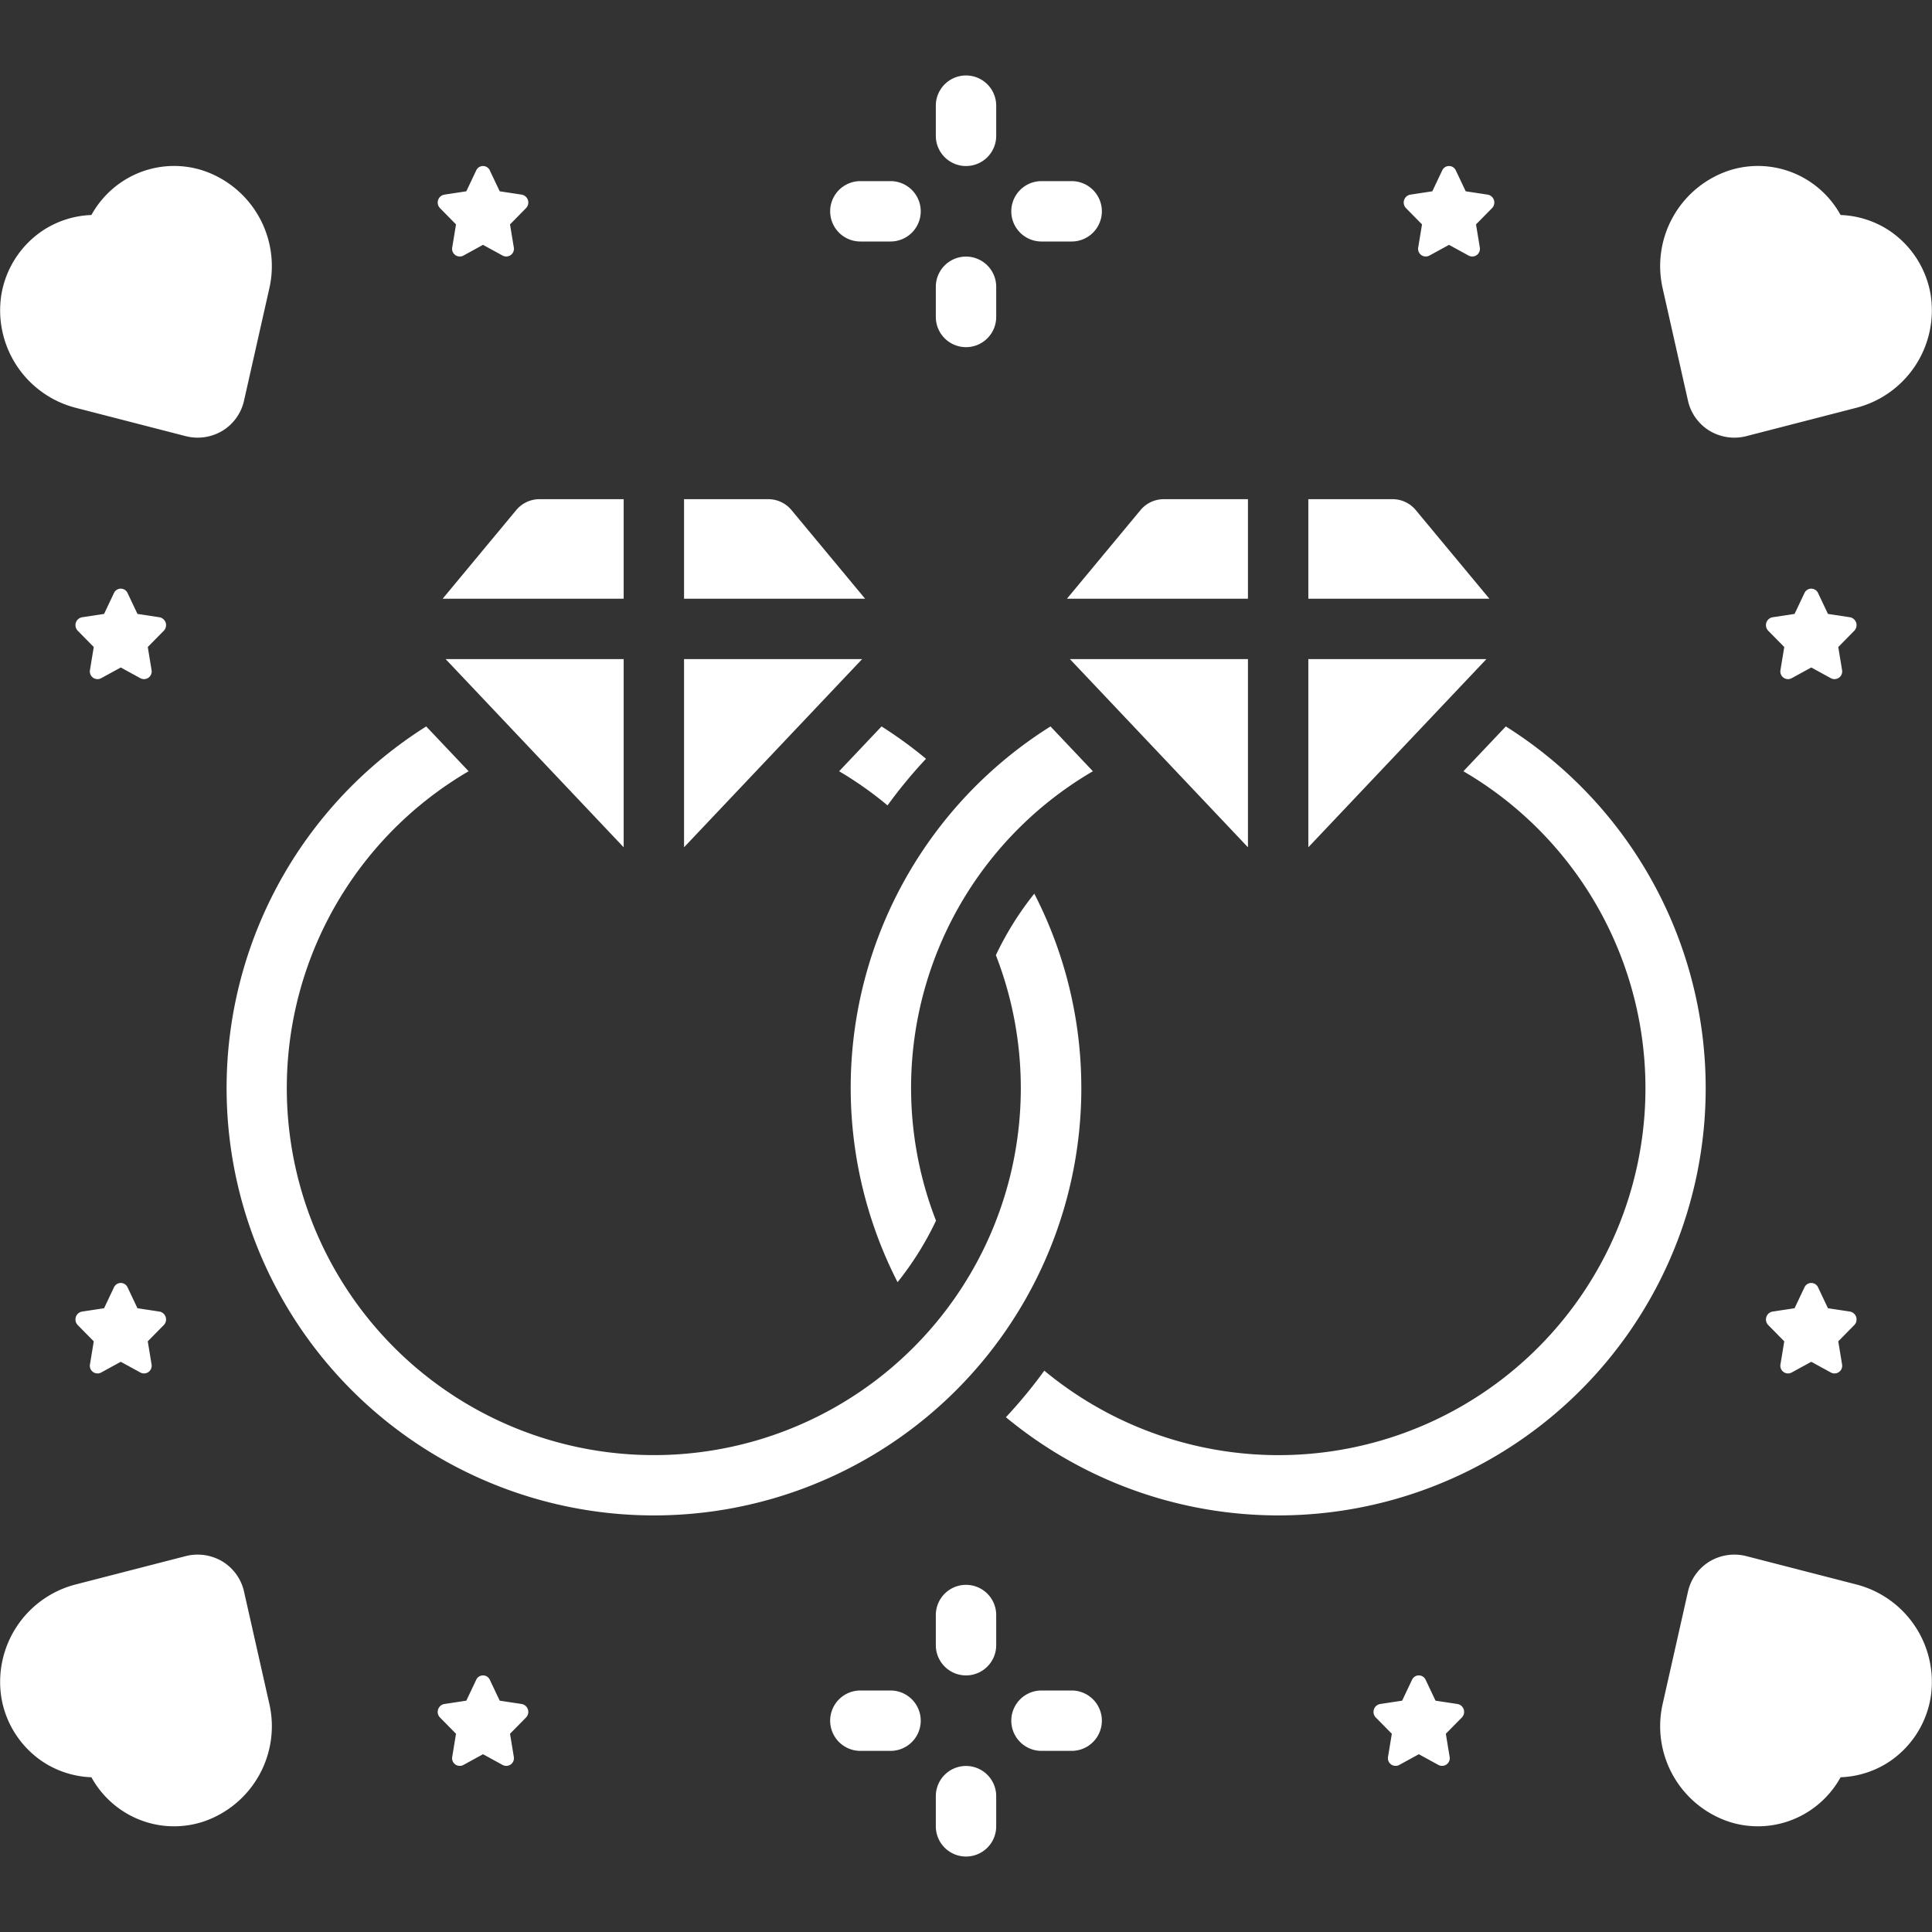
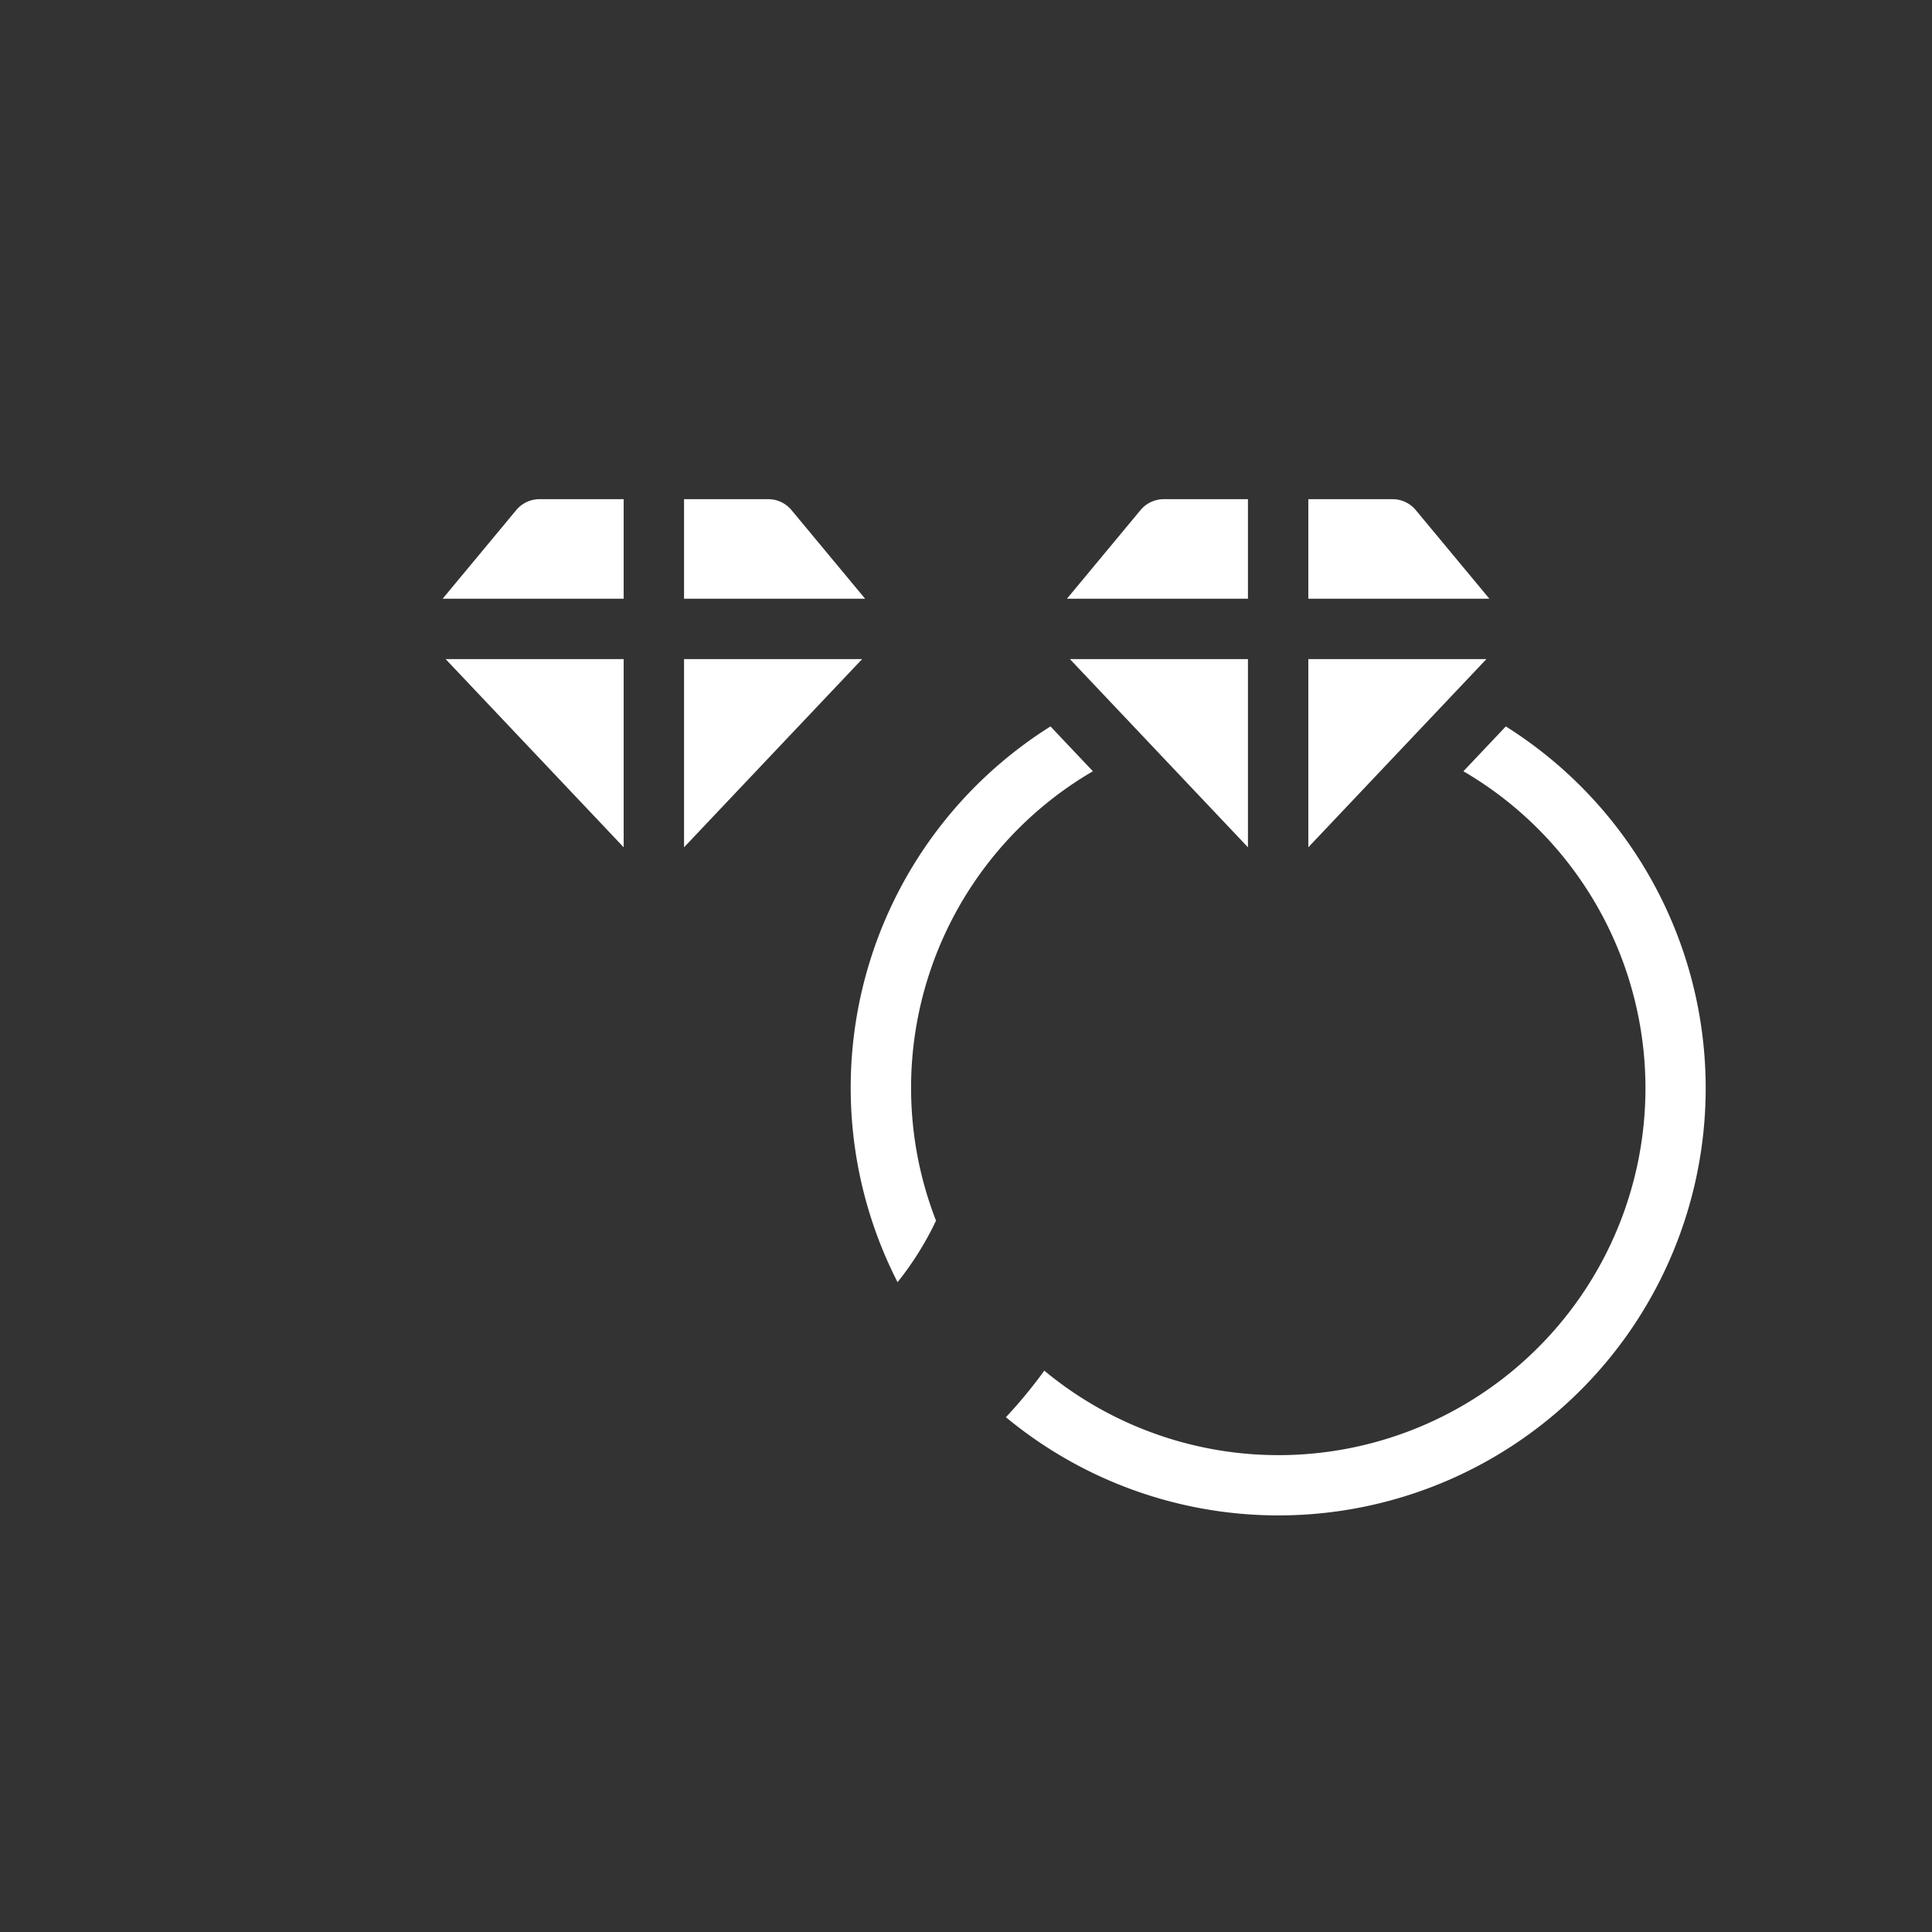
<svg xmlns="http://www.w3.org/2000/svg" version="1.1" width="512" height="512" x="0" y="0" viewBox="0 0 128 128" style="enable-background:new 0 0 512 512" xml:space="preserve" class="">
  <rect x="0" y="0" width="128" height="128" fill="#333333" stroke="none" />
  <g>
-     <path d="M64.001 11a2 2 0 0 0 2-2V7a2 2 0 1 0-4 0v2a2 2 0 0 0 2 2zM64.001 23a2 2 0 0 0 2-2v-2a2 2 0 1 0-4 0v2a2 2 0 0 0 2 2zM69.001 16h2a2 2 0 0 0 0-4h-2a2 2 0 0 0 0 4zM57.001 16h2a2 2 0 0 0 0-4h-2a2 2 0 1 0 0 4zM5.028 27.021l7.29 1.879a3.197 3.197 0 0 0 2.419-.359 3.135 3.135 0 0 0 1.431-2.001l1.668-7.399a6.672 6.672 0 0 0-4.424-7.855 6.223 6.223 0 0 0-5.006.553 6.297 6.297 0 0 0-2.35 2.406 6.257 6.257 0 0 0-3.154.985 6.374 6.374 0 0 0-2.804 4.246 6.667 6.667 0 0 0 4.93 7.545zM111.831 26.54a3.135 3.135 0 0 0 1.432 2.001 3.197 3.197 0 0 0 2.42.359l7.29-1.879a6.667 6.667 0 0 0 4.929-7.545 6.374 6.374 0 0 0-2.804-4.246 6.257 6.257 0 0 0-3.154-.985 6.297 6.297 0 0 0-2.35-2.406 6.223 6.223 0 0 0-5.006-.553 6.672 6.672 0 0 0-4.424 7.855zM122.972 104.971l-7.29-1.878a3.197 3.197 0 0 0-2.419.359 3.135 3.135 0 0 0-1.431 2.001l-1.668 7.399a6.672 6.672 0 0 0 4.424 7.855 6.223 6.223 0 0 0 5.006-.554 6.297 6.297 0 0 0 2.35-2.405 6.257 6.257 0 0 0 3.154-.985 6.374 6.374 0 0 0 2.804-4.246 6.667 6.667 0 0 0-4.93-7.546zM16.169 105.453a3.135 3.135 0 0 0-1.432-2.001 3.197 3.197 0 0 0-2.42-.359l-7.29 1.878a6.667 6.667 0 0 0-4.929 7.546 6.374 6.374 0 0 0 2.804 4.246 6.257 6.257 0 0 0 3.154.985 6.297 6.297 0 0 0 2.35 2.406 6.223 6.223 0 0 0 5.006.553 6.672 6.672 0 0 0 4.425-7.855zM64.001 105a2 2 0 0 0-2 2v2a2 2 0 1 0 4 0v-2a2 2 0 0 0-2-2zM64.001 117a2 2 0 0 0-2 2v2a2 2 0 1 0 4 0v-2a2 2 0 0 0-2-2zM71.001 112h-2a2 2 0 1 0 0 4h2a2 2 0 0 0 0-4zM59.001 112h-2a2 2 0 1 0 0 4h2a2 2 0 0 0 0-4zM10.57 40.896l-1.463-.222-.654-1.381a.495.495 0 0 0-.904 0l-.654 1.381-1.462.222a.531.531 0 0 0-.28.895l1.059 1.076-.25 1.518a.509.509 0 0 0 .731.553l1.308-.716 1.308.716a.509.509 0 0 0 .731-.553l-.25-1.518 1.058-1.075a.531.531 0 0 0-.279-.896zM10.57 86.896l-1.463-.222-.654-1.381a.495.495 0 0 0-.904 0l-.654 1.381-1.462.222a.531.531 0 0 0-.28.896l1.059 1.075-.25 1.518a.509.509 0 0 0 .731.553l1.308-.716 1.308.716a.509.509 0 0 0 .731-.553l-.25-1.518 1.058-1.075a.531.531 0 0 0-.279-.896zM34.57 112.896l-1.463-.222-.654-1.381a.495.495 0 0 0-.904 0l-.654 1.381-1.462.222a.531.531 0 0 0-.28.896l1.059 1.075-.25 1.518a.509.509 0 0 0 .731.553l1.308-.716 1.308.716a.509.509 0 0 0 .731-.553l-.25-1.518 1.058-1.075a.531.531 0 0 0-.279-.896zM96.57 112.896l-1.463-.222-.654-1.381a.495.495 0 0 0-.904 0l-.654 1.381-1.462.222a.531.531 0 0 0-.28.896l1.059 1.075-.25 1.518a.509.509 0 0 0 .731.553l1.308-.716 1.308.716a.509.509 0 0 0 .731-.553l-.25-1.518 1.058-1.075a.531.531 0 0 0-.279-.896zM122.57 86.896l-1.463-.222-.654-1.381a.495.495 0 0 0-.904 0l-.654 1.381-1.462.222a.531.531 0 0 0-.28.896l1.059 1.075-.25 1.518a.509.509 0 0 0 .731.553l1.308-.716 1.308.716a.509.509 0 0 0 .731-.553l-.25-1.518 1.058-1.075a.531.531 0 0 0-.279-.896zM30.212 14.867l-.25 1.518a.509.509 0 0 0 .731.553l1.308-.716 1.308.716a.509.509 0 0 0 .731-.553l-.25-1.518 1.058-1.075a.531.531 0 0 0-.279-.896l-1.462-.222-.654-1.381a.495.495 0 0 0-.904 0l-.654 1.381-1.462.222a.531.531 0 0 0-.28.895zM122.57 40.896l-1.463-.222-.654-1.381a.495.495 0 0 0-.904 0l-.654 1.381-1.462.222a.531.531 0 0 0-.28.896l1.059 1.075-.25 1.518a.509.509 0 0 0 .731.553l1.308-.716 1.308.716a.509.509 0 0 0 .731-.553l-.25-1.518 1.058-1.075a.531.531 0 0 0-.279-.896zM94.212 14.867l-.25 1.518a.509.509 0 0 0 .731.553l1.308-.716 1.308.716a.509.509 0 0 0 .731-.553l-.25-1.518 1.058-1.075a.531.531 0 0 0-.279-.896l-1.462-.222-.654-1.381a.495.495 0 0 0-.904 0l-.654 1.381-1.462.222a.531.531 0 0 0-.28.895zM55.595 51.097a24.452 24.452 0 0 1 3.206 2.262 32.187 32.187 0 0 1 2.55-3.088 28.511 28.511 0 0 0-2.947-2.143zM71.64 72.08a28.101 28.101 0 0 0-3.115-12.873 20.706 20.706 0 0 0-2.545 4.075 24.315 24.315 0 1 1-34.932-12.185l-2.81-2.969A28.314 28.314 0 1 0 71.641 72.08z" fill="#ffffff" opacity="1" data-original="#000000" class="" />
    <path d="m72.407 51.097-2.809-2.969a28.266 28.266 0 0 0-10.132 36.819 20.655 20.655 0 0 0 2.547-4.075 24.281 24.281 0 0 1 10.394-29.775zM99.764 48.128l-2.81 2.97A24.31 24.31 0 1 1 69.188 90.81a32.189 32.189 0 0 1-2.544 3.084 28.307 28.307 0 1 0 33.121-45.766zM45.32 43.667v12.468l11.799-12.468zM41.32 43.666H29.523L41.32 56.135zM29.327 39.666H41.32v-6.594h-5.578a2.002 2.002 0 0 0-1.539.722zM52.438 33.794a1.999 1.999 0 0 0-1.538-.722h-5.58v6.594h11.995zM86.68 43.667v12.468l11.799-12.468zM82.68 43.666H70.883L82.68 56.135zM82.68 39.666v-6.594h-5.578a2.002 2.002 0 0 0-1.539.722l-4.876 5.873zM93.798 33.794a1.999 1.999 0 0 0-1.538-.722h-5.58v6.594h11.995z" fill="#ffffff" opacity="1" data-original="#000000" class="" />
  </g>
</svg>